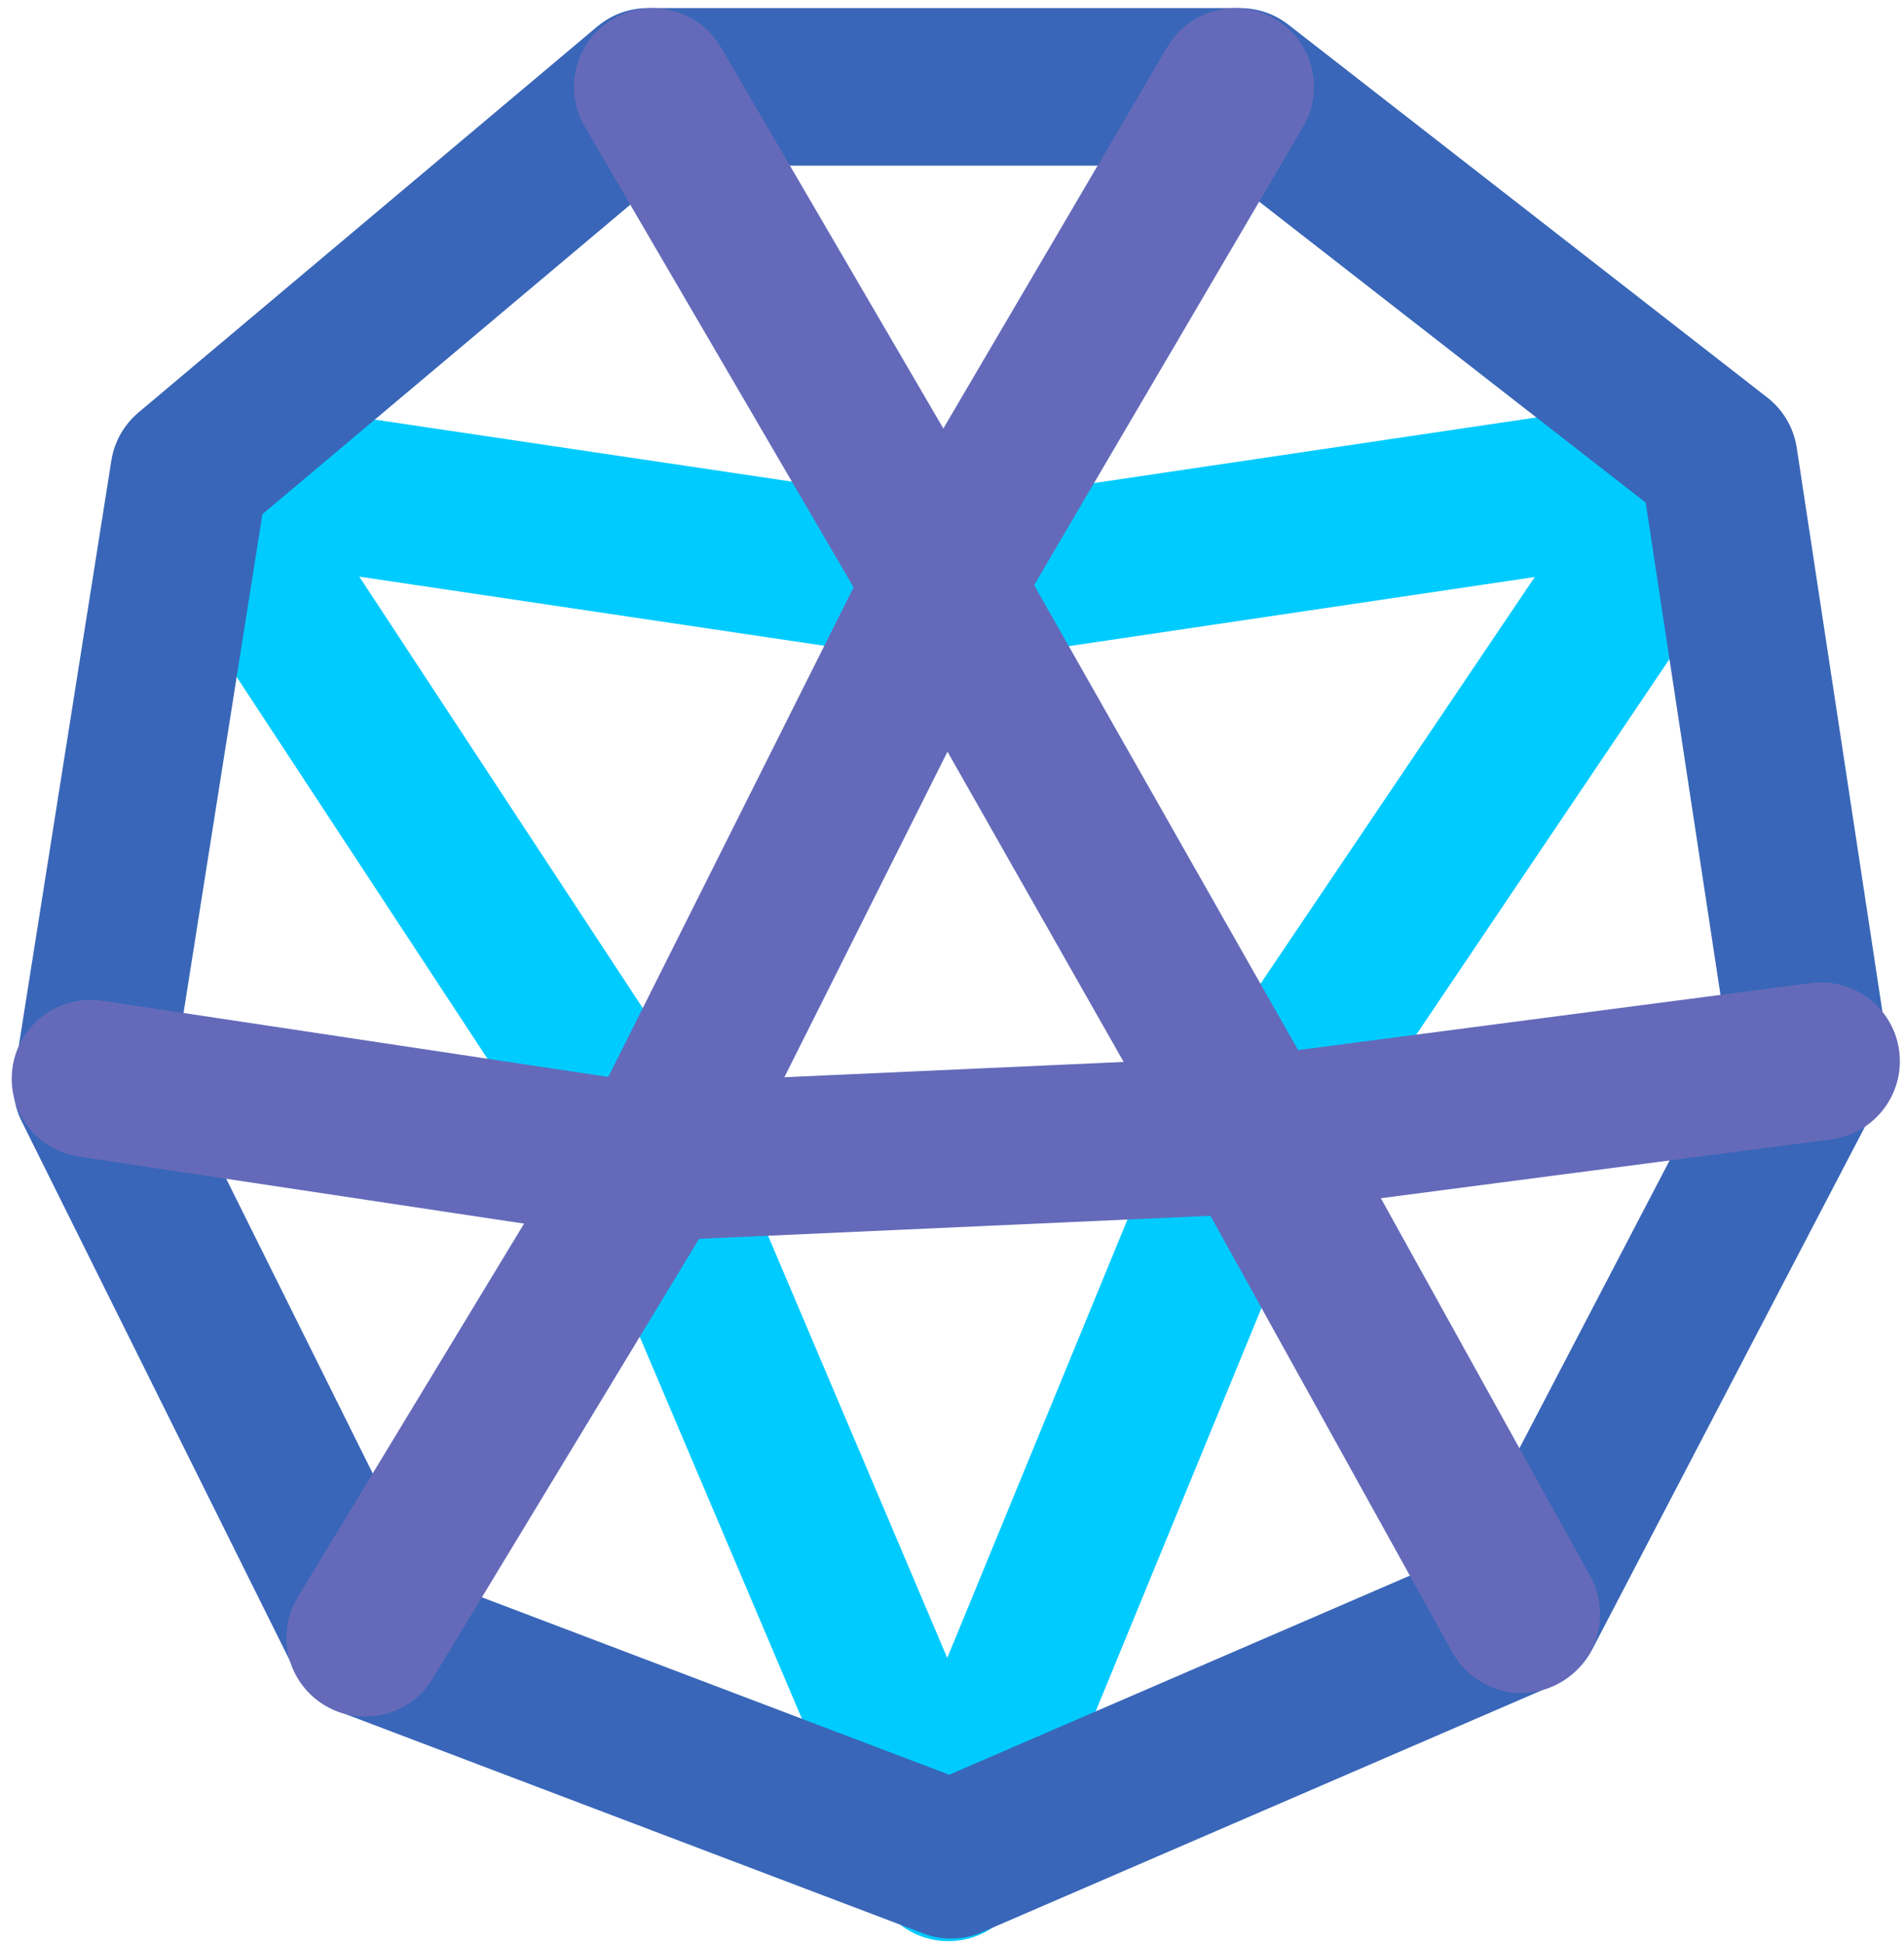
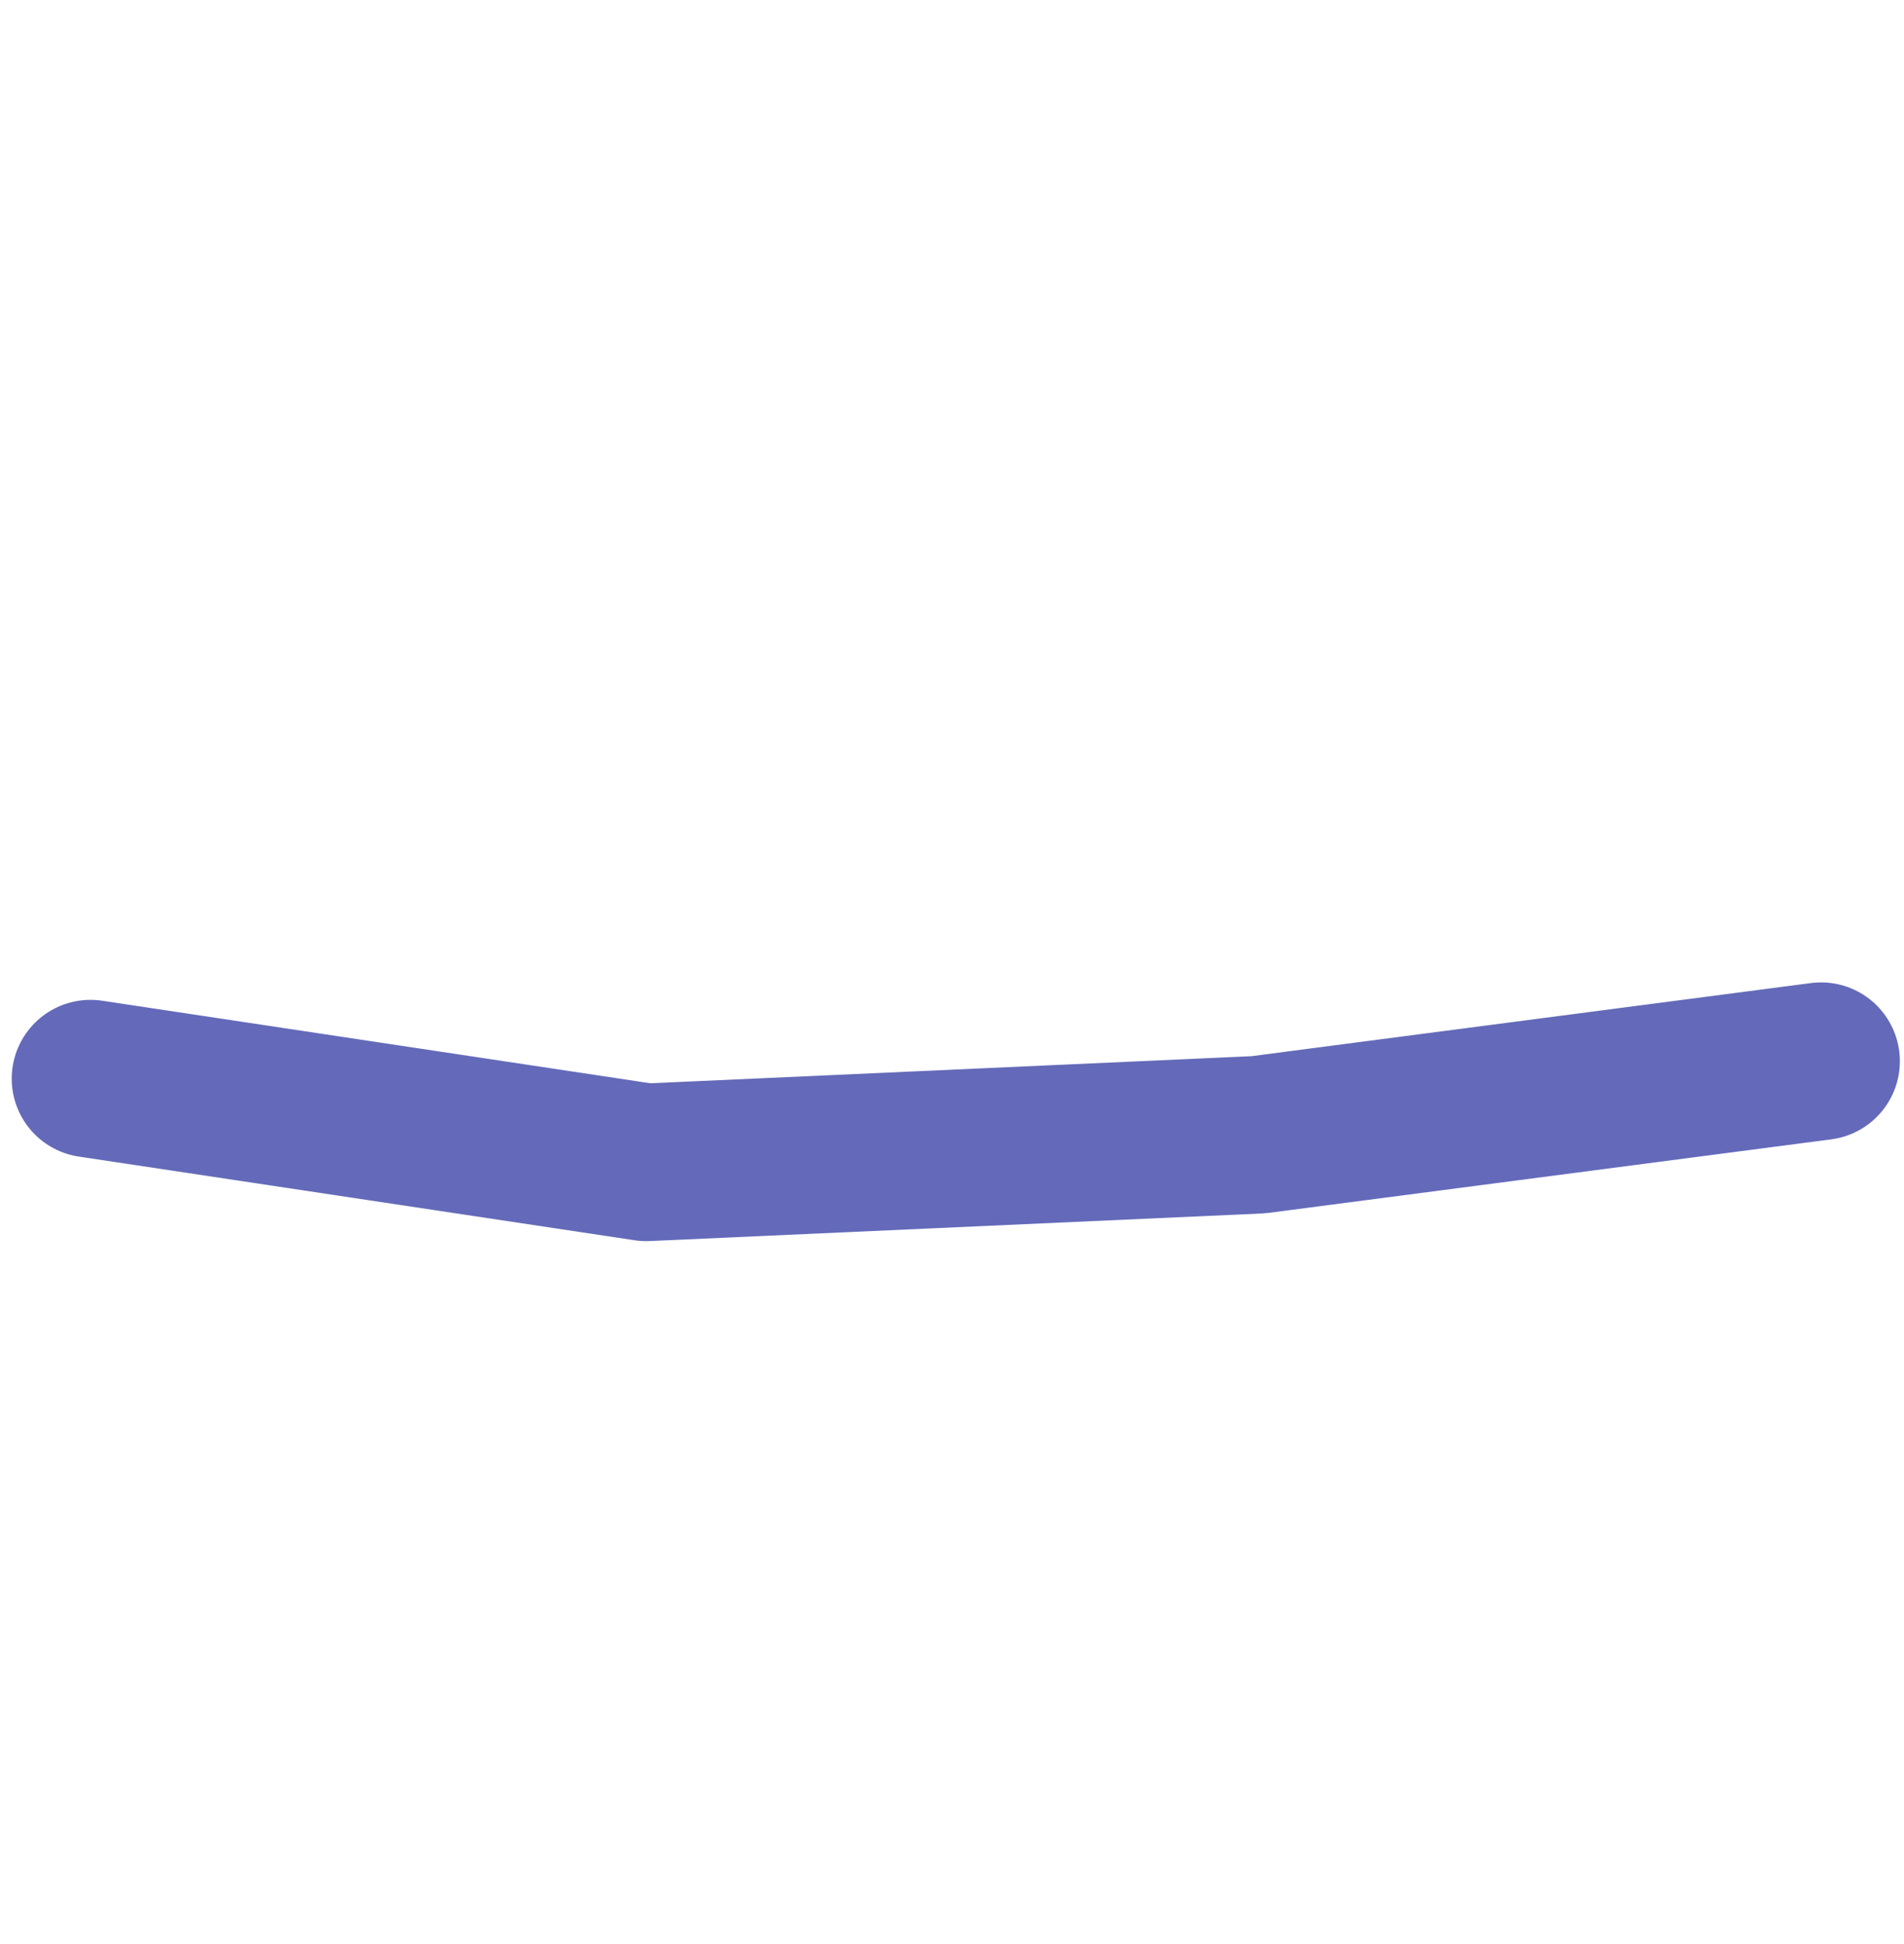
<svg xmlns="http://www.w3.org/2000/svg" width="145px" height="148px" viewBox="0 0 145 148" version="1.1">
  <title>3</title>
  <desc>Created with Sketch.</desc>
  <g id="Page-1" stroke="none" stroke-width="1" fill="none" fill-rule="evenodd" stroke-linecap="round" stroke-linejoin="round">
    <g id="Artboard-Copy-76" transform="translate(-925, -206)" fill-rule="nonzero" stroke-width="12">
      <g id="3" transform="translate(931, 212)">
-         <polygon id="Path-18" stroke="#00CBFF" points="8.99 30 66.175 38.5 123.467 30 88.262 82.205 66.228 135.8 43.814 83" />
-         <polygon id="Path-20" stroke="#3966B8" points="8.407 30 43.344 0.614 88.433 0.614 124.901 29 131.86 74.8 109.943 116.8 66.434 135.6 21.907 118.7 1.02 76.7" />
        <polyline id="Path-21" stroke="#646AB9" points="0.892 76.129 43.215 82.5 89.828 80.4 132.685 74.8" />
-         <polyline id="Path-22" stroke="#646AB9" points="43.71 0.614 65.825 38.5 89.677 80.5 109.854 116.9" />
-         <polyline id="Path-23" stroke="#646AB9" points="88.068 0.614 65.827 38.5 43.876 82.3 21.815 118.7" />
      </g>
    </g>
  </g>
</svg>